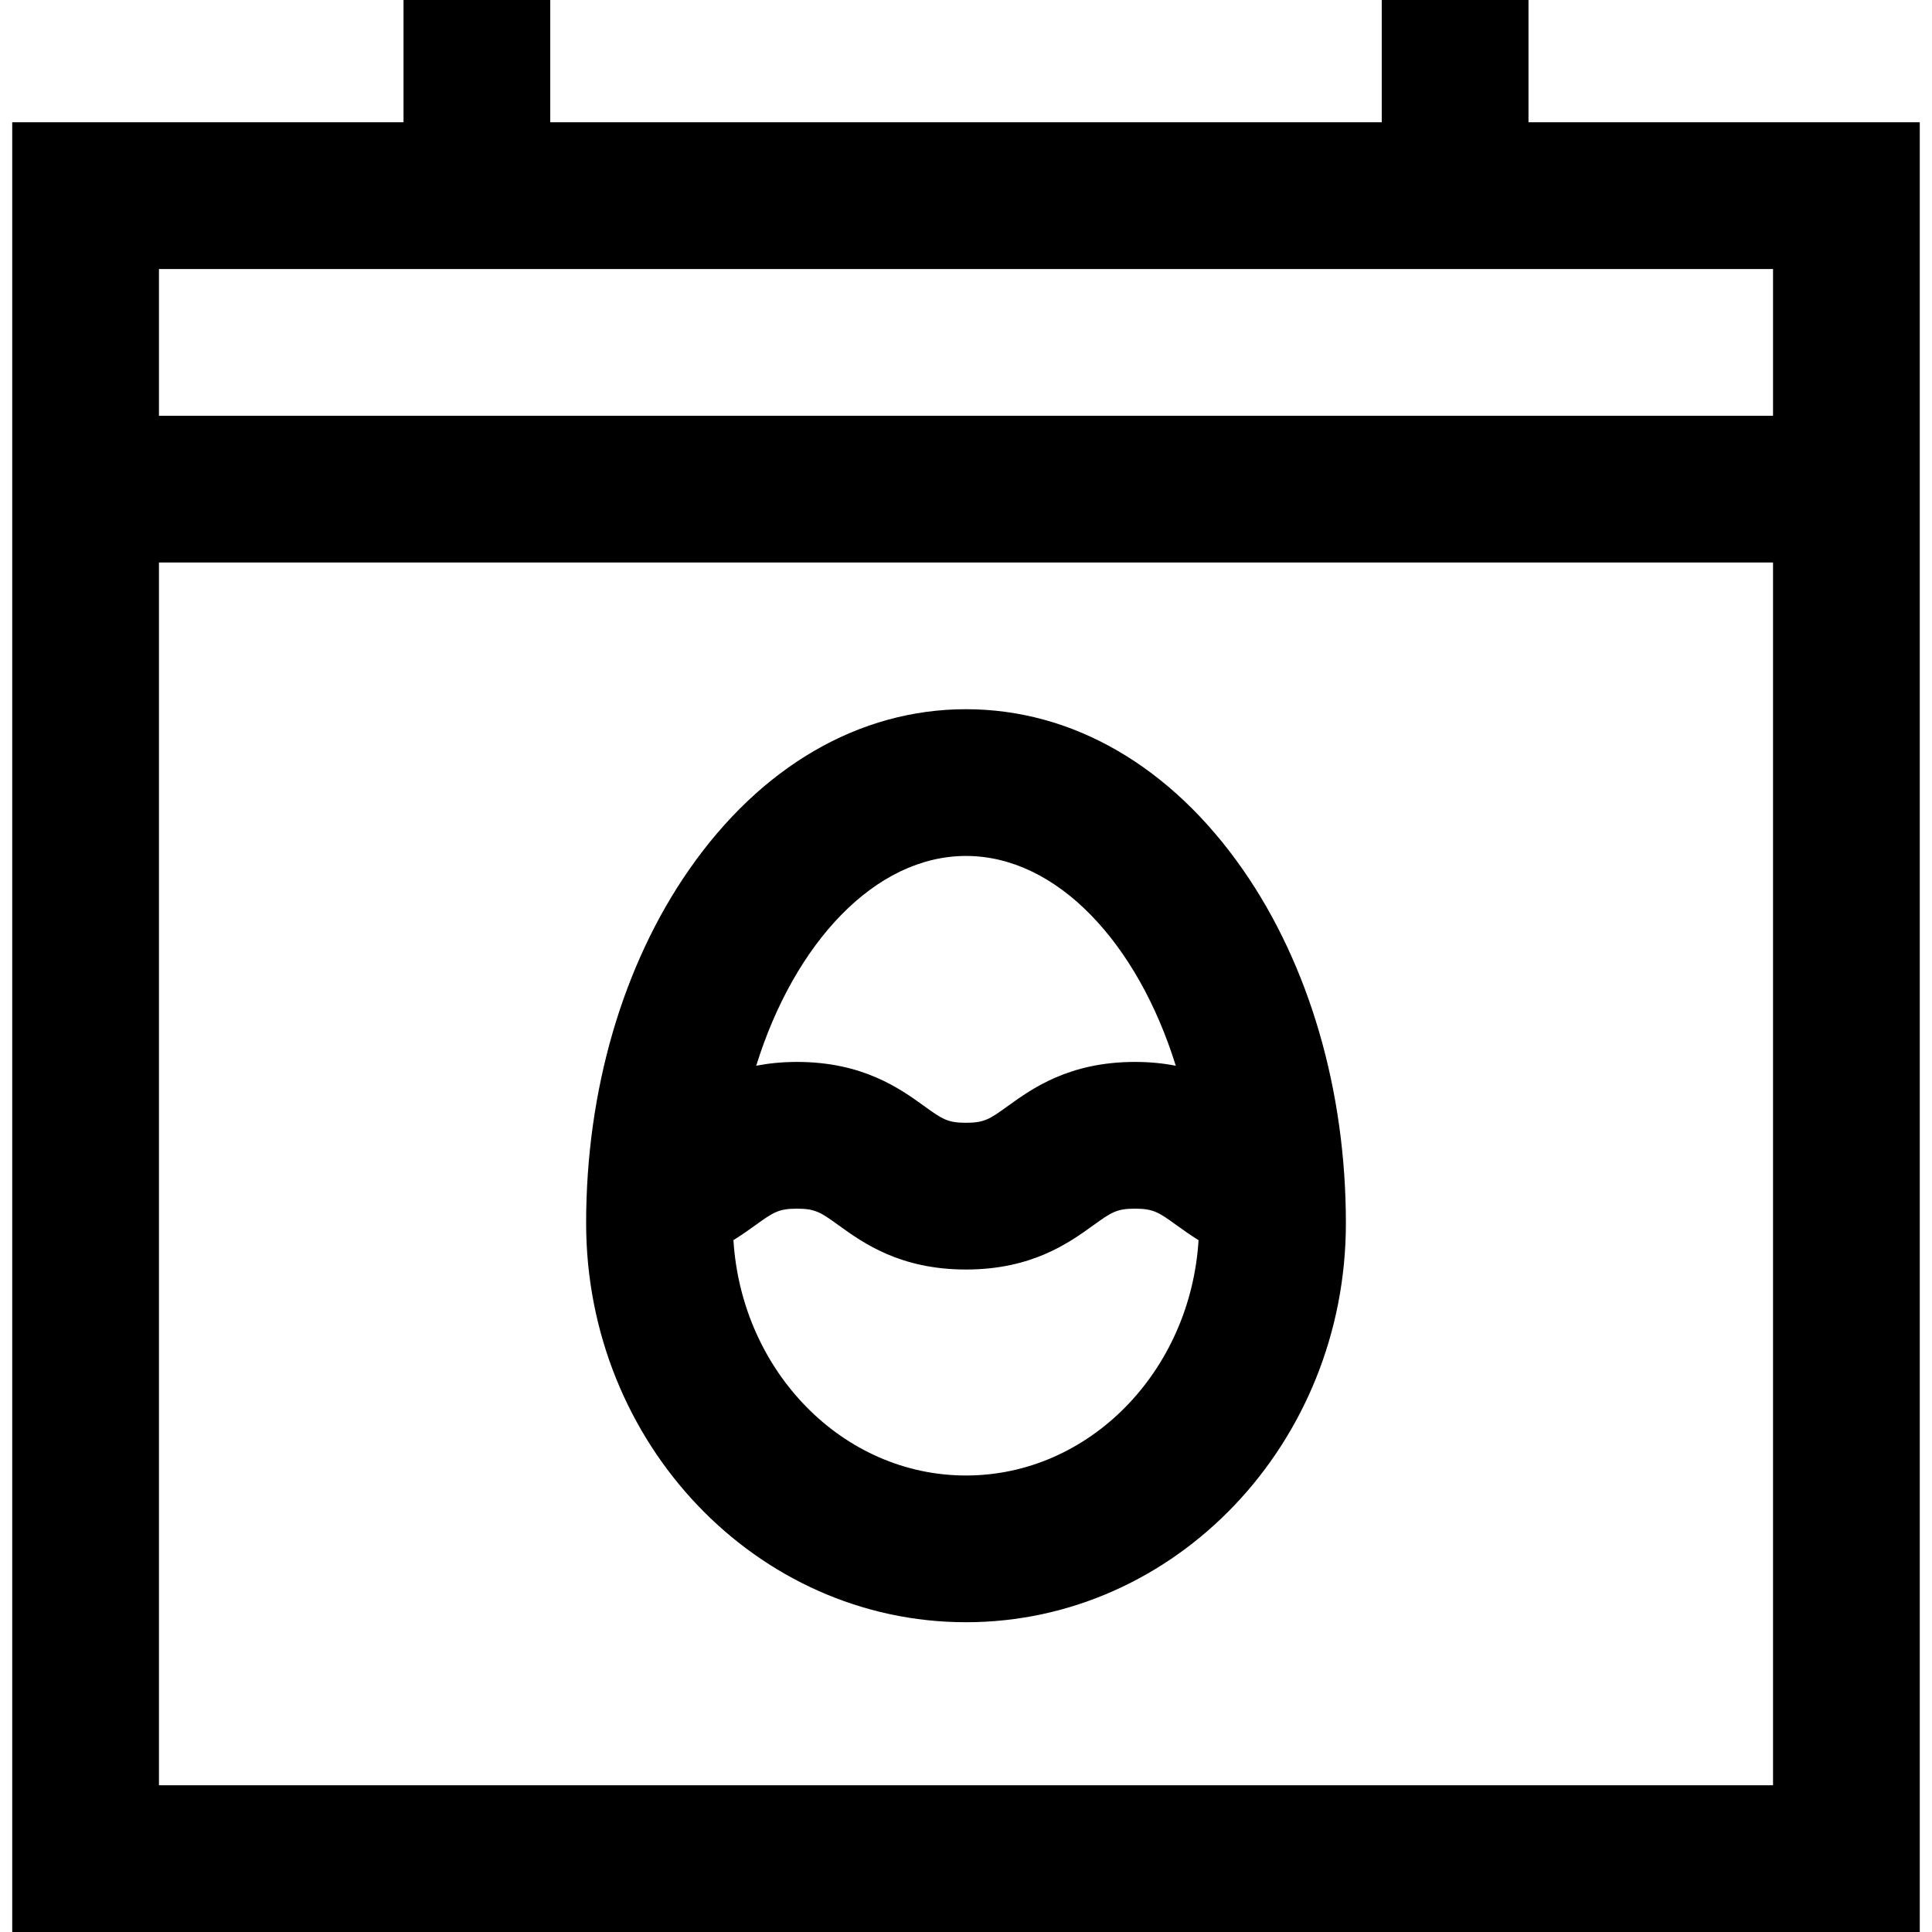
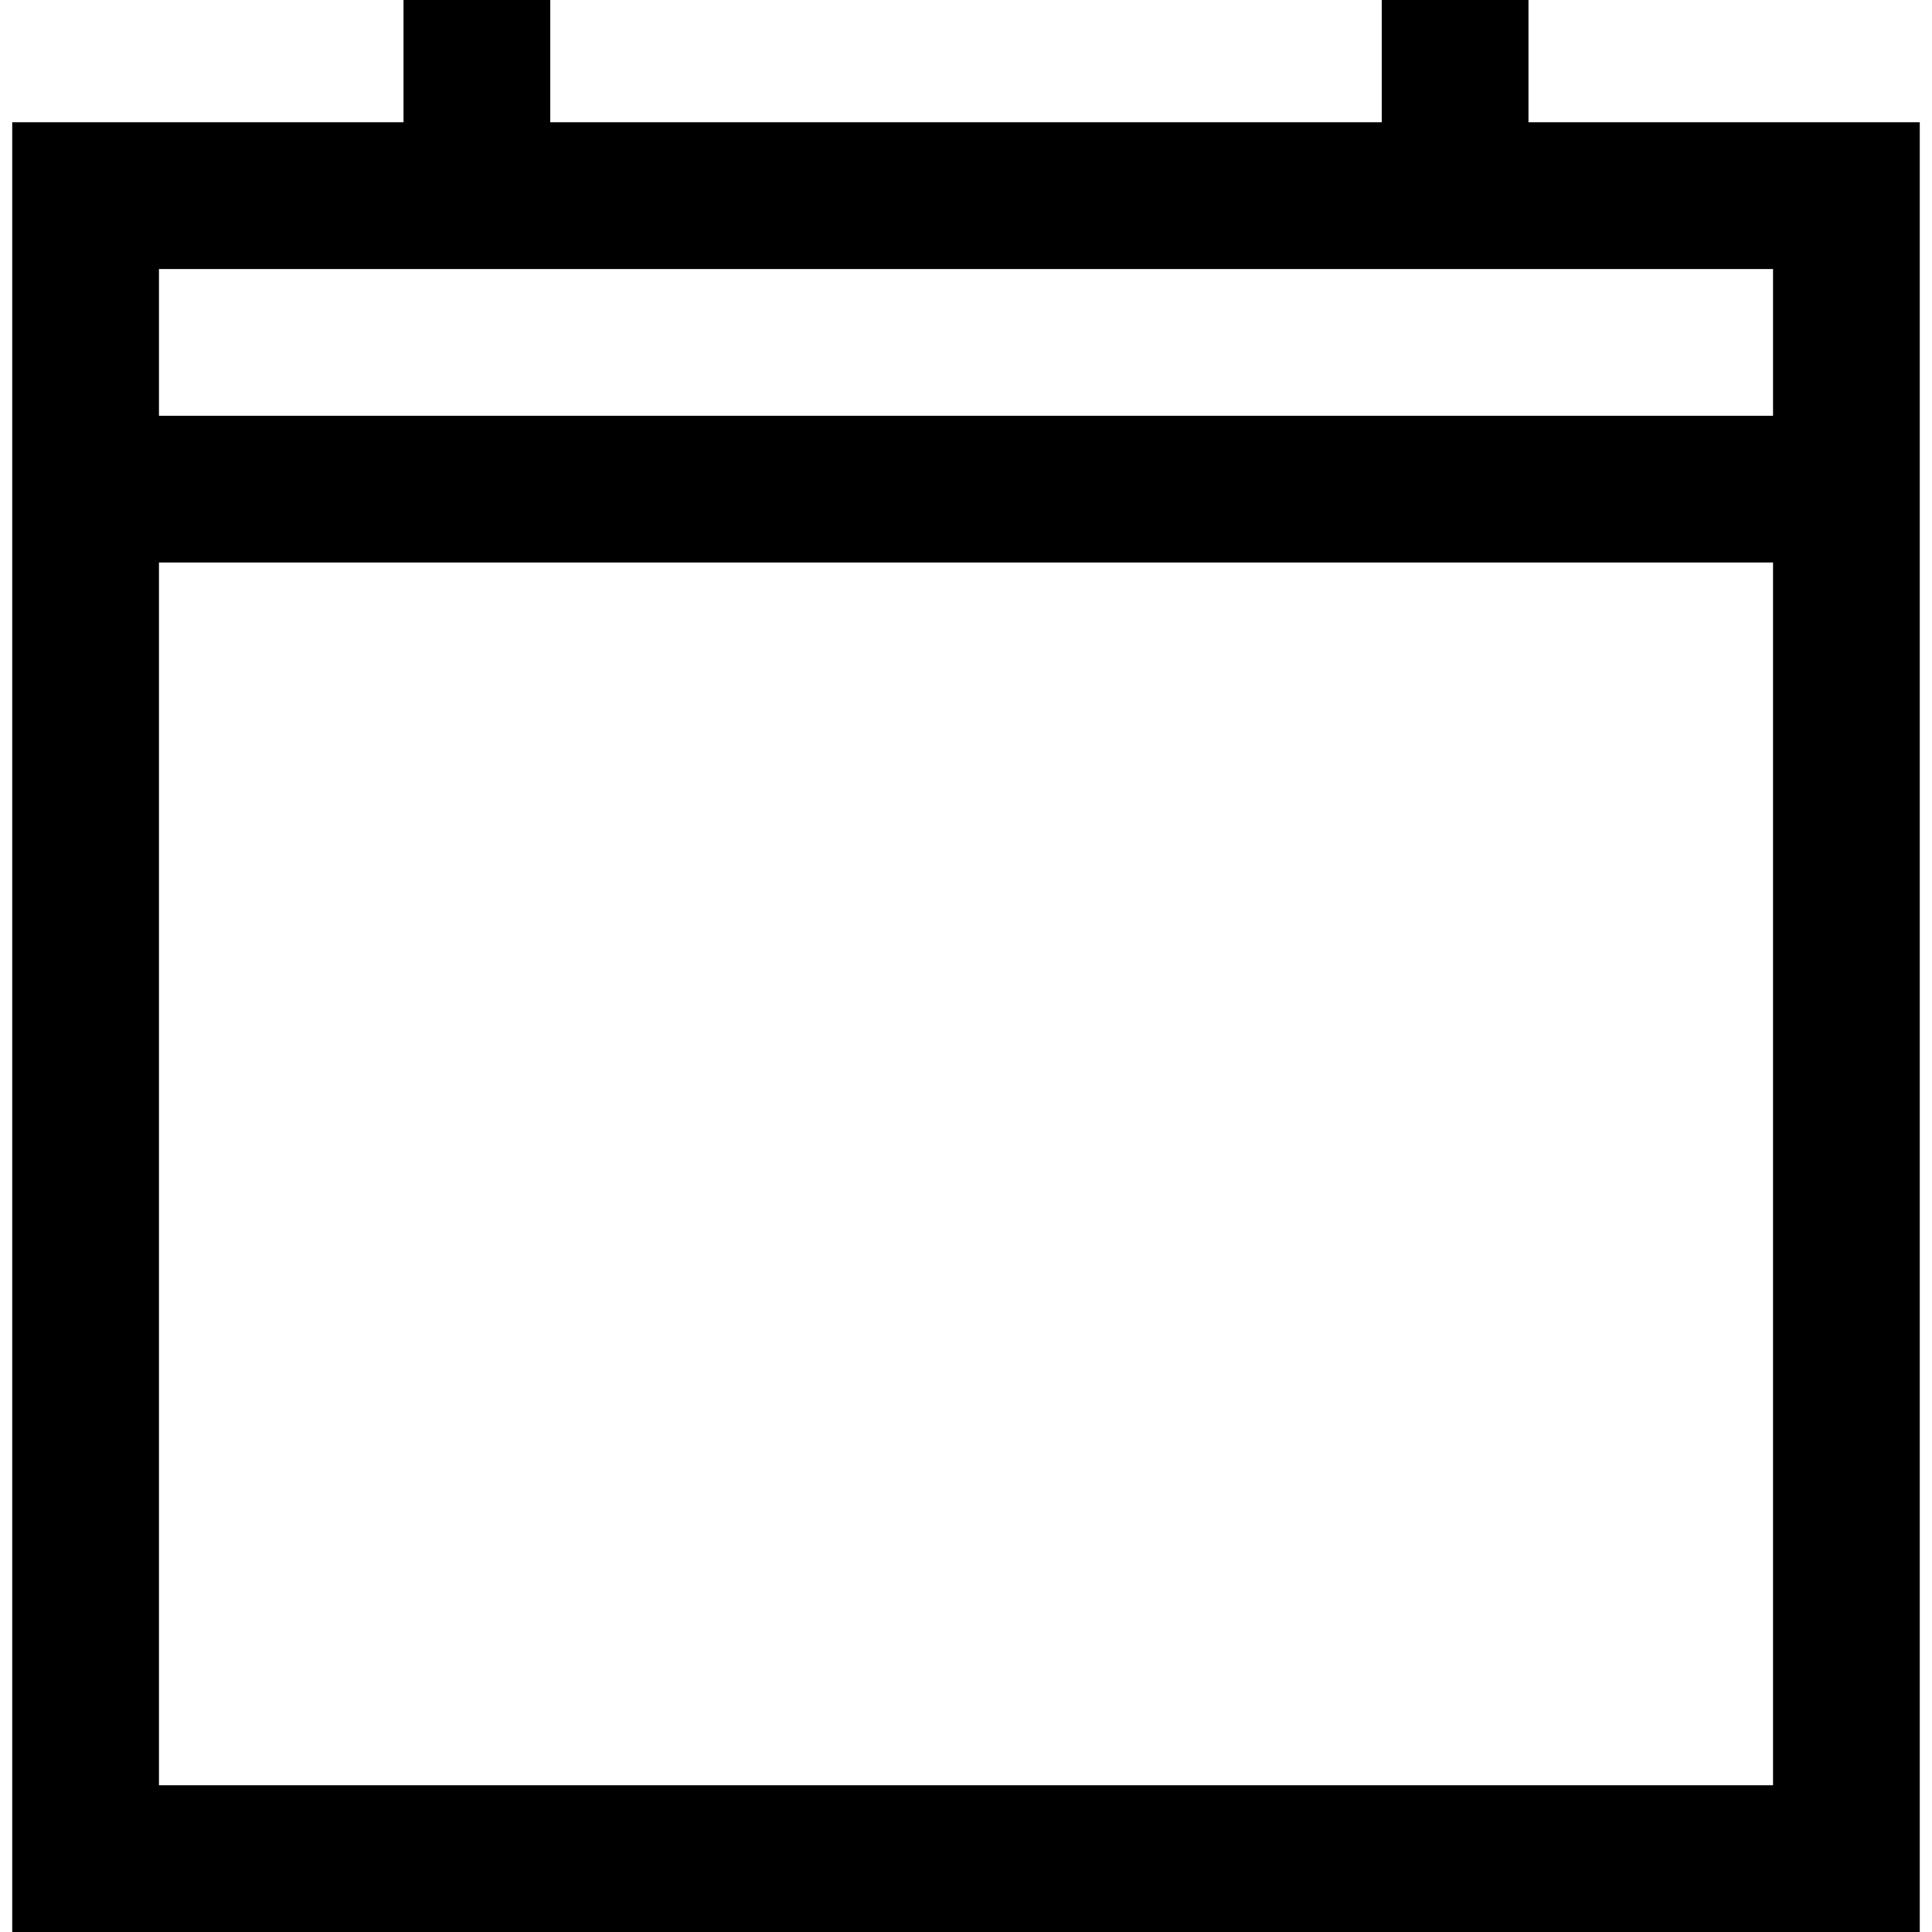
<svg xmlns="http://www.w3.org/2000/svg" fill="#000000" height="800px" width="800px" version="1.1" id="Layer_1" viewBox="0 0 512 512" xml:space="preserve">
  <g>
    <g>
      <path d="M405.063,32.405V0h-38.886v32.405H145.823V0h-38.886v32.405H3.24V512h505.519V32.405H405.063z M469.873,473.114H42.127    V149.063h427.747V473.114z M469.873,110.177H42.127V71.291h427.747V110.177z" />
    </g>
  </g>
  <g>
    <g>
-       <path d="M329.4,230.489c-19.085-27.433-45.152-42.54-73.4-42.54s-54.315,15.107-73.397,42.54    c-17.587,25.281-27.273,58.547-27.273,93.669c0,58.31,45.161,105.749,100.672,105.749c55.511,0,100.672-47.44,100.672-105.749    C356.673,289.036,346.987,255.771,329.4,230.489z M256,226.835c24.078,0,45.471,23.037,55.593,55.592    c-3.242-0.623-6.813-1.005-10.803-1.005c-17.47,0-27.272,7.058-33.758,11.728c-4.692,3.378-6.108,4.399-11.035,4.399    c-4.927,0-6.344-1.02-11.037-4.399c-6.486-4.672-16.288-11.728-33.758-11.728c-3.986,0-7.556,0.381-10.795,1.003    C210.53,249.872,231.922,226.835,256,226.835z M256,391.022c-32.673,0-59.489-27.594-61.631-62.376    c2.214-1.375,4.156-2.757,5.801-3.94c4.692-3.378,6.108-4.398,11.033-4.398c4.927,0,6.344,1.02,11.037,4.399    c6.486,4.672,16.288,11.728,33.758,11.728s27.272-7.058,33.757-11.728c4.692-3.378,6.109-4.399,11.036-4.399    c4.929,0,6.346,1.02,11.04,4.401c1.677,1.209,3.589,2.582,5.799,3.953C315.48,363.436,288.668,391.022,256,391.022z" />
-     </g>
+       </g>
  </g>
</svg>